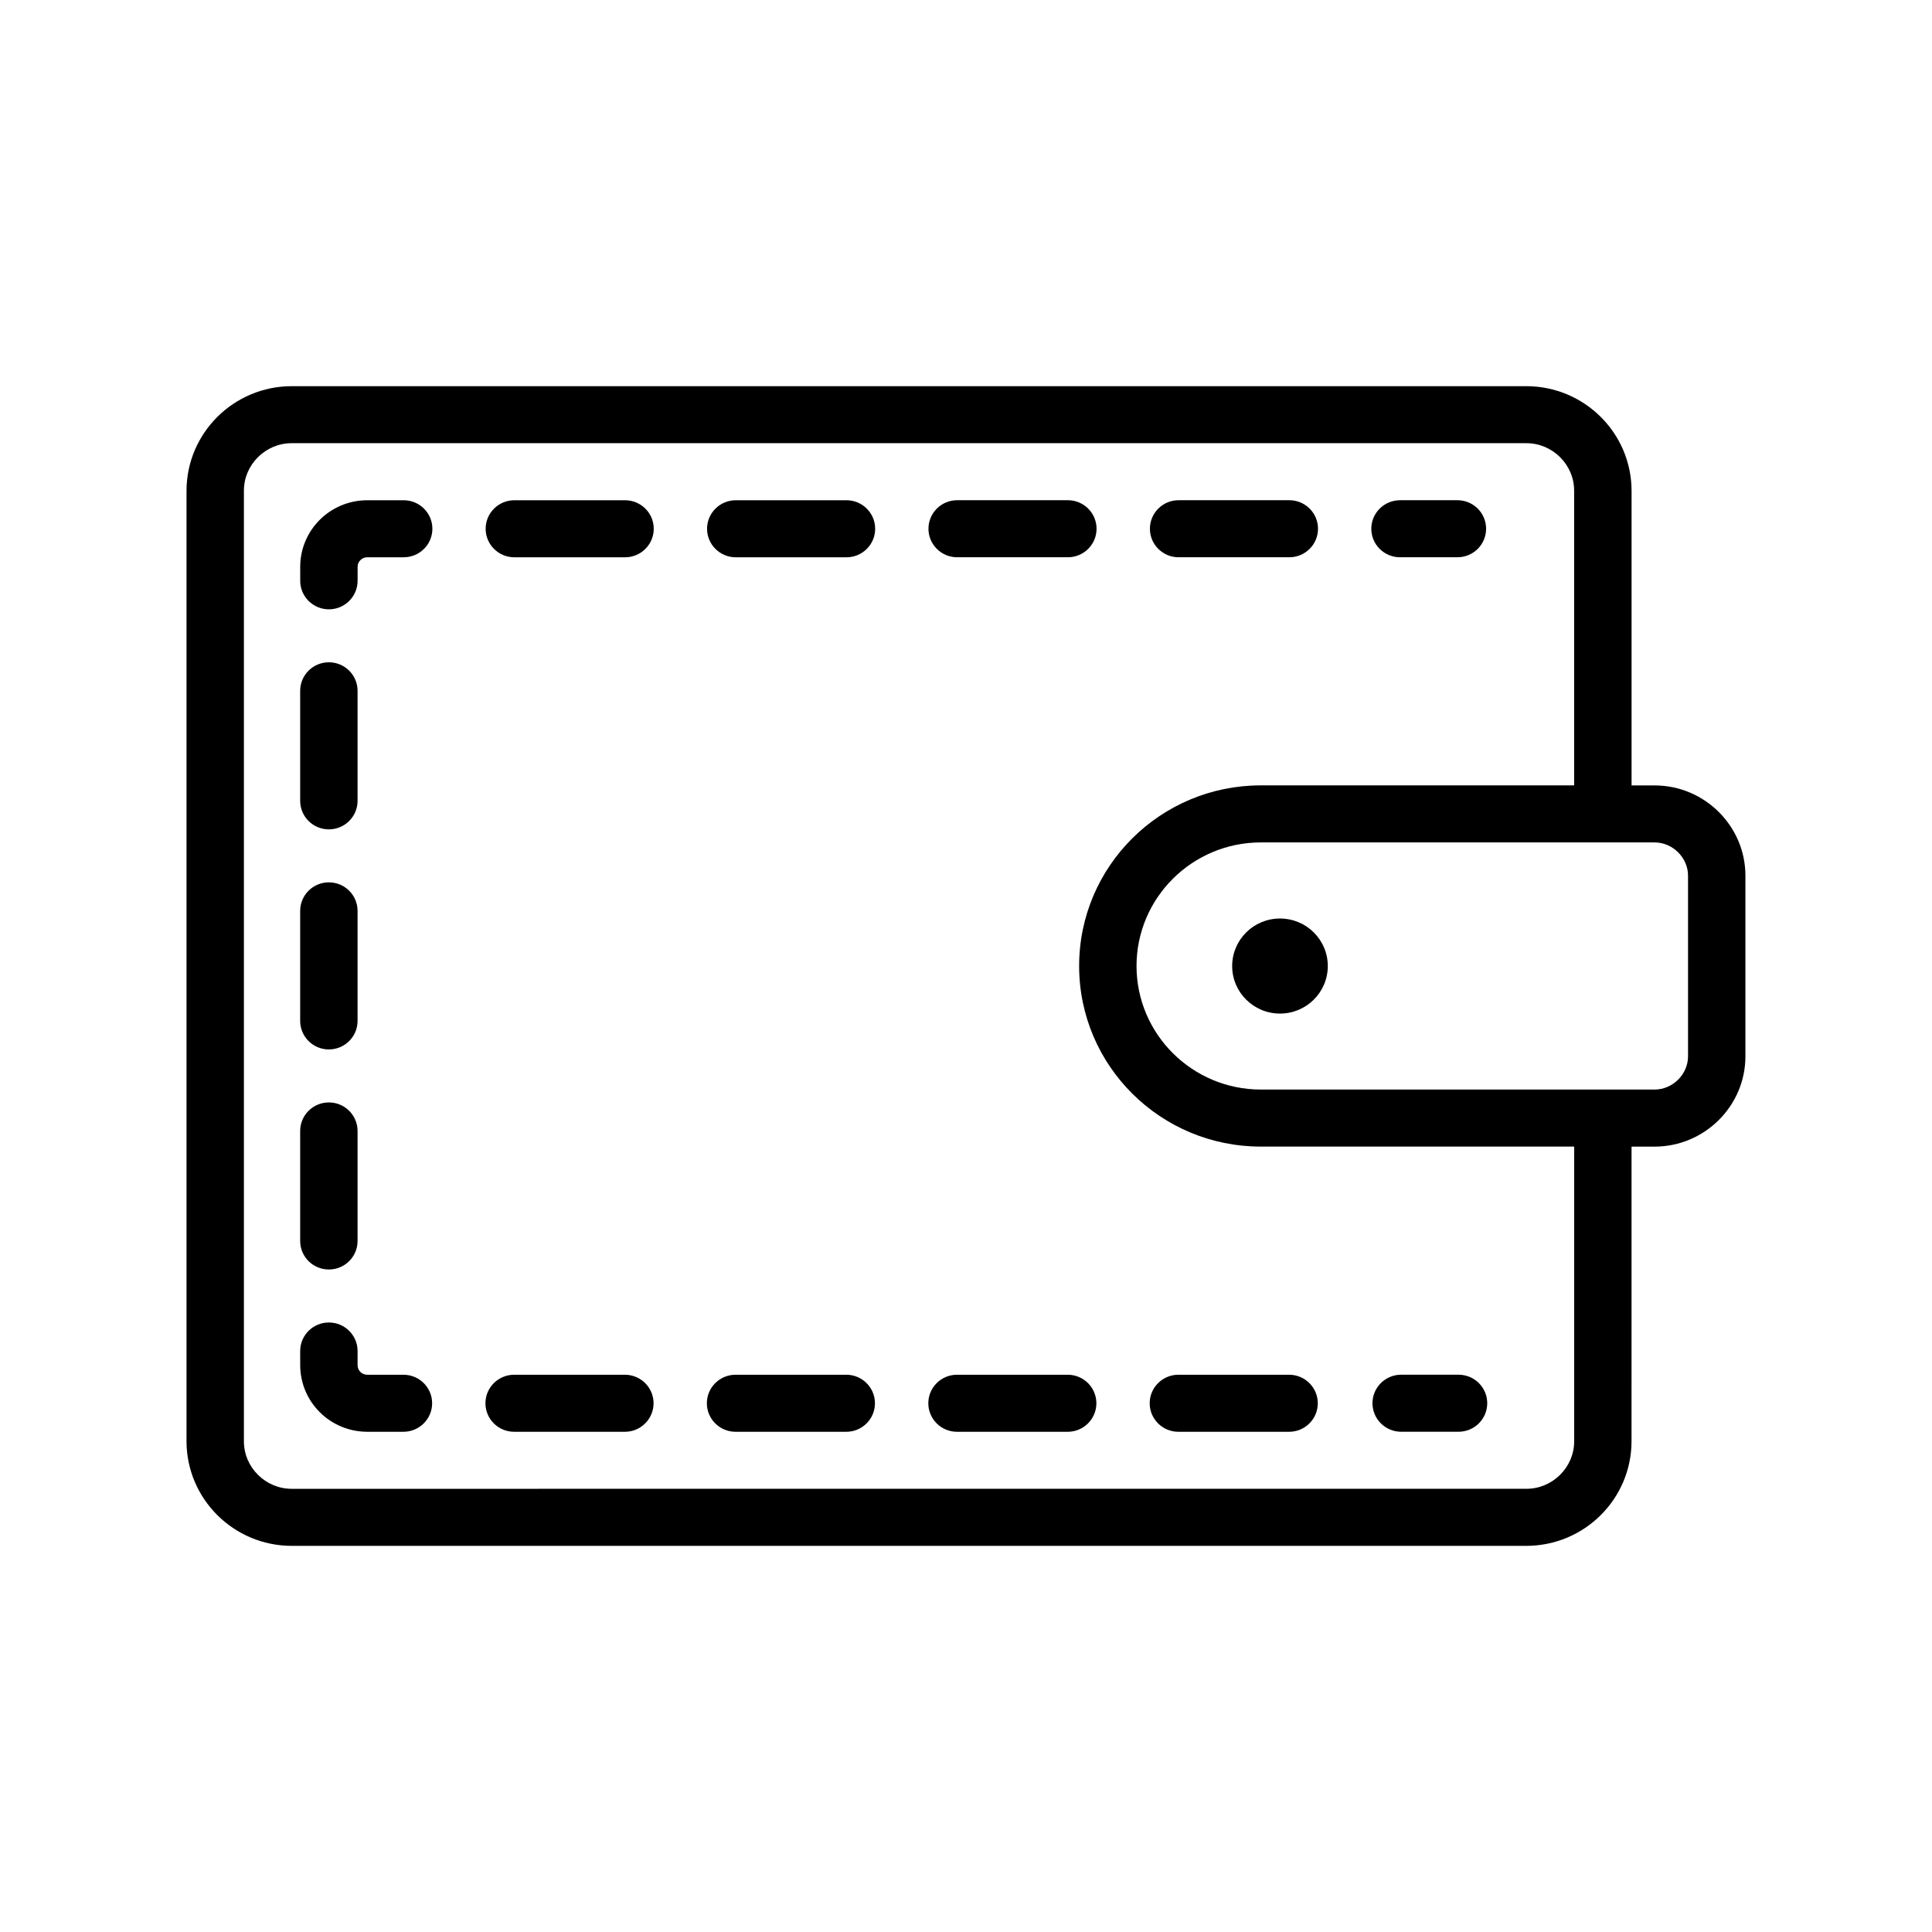
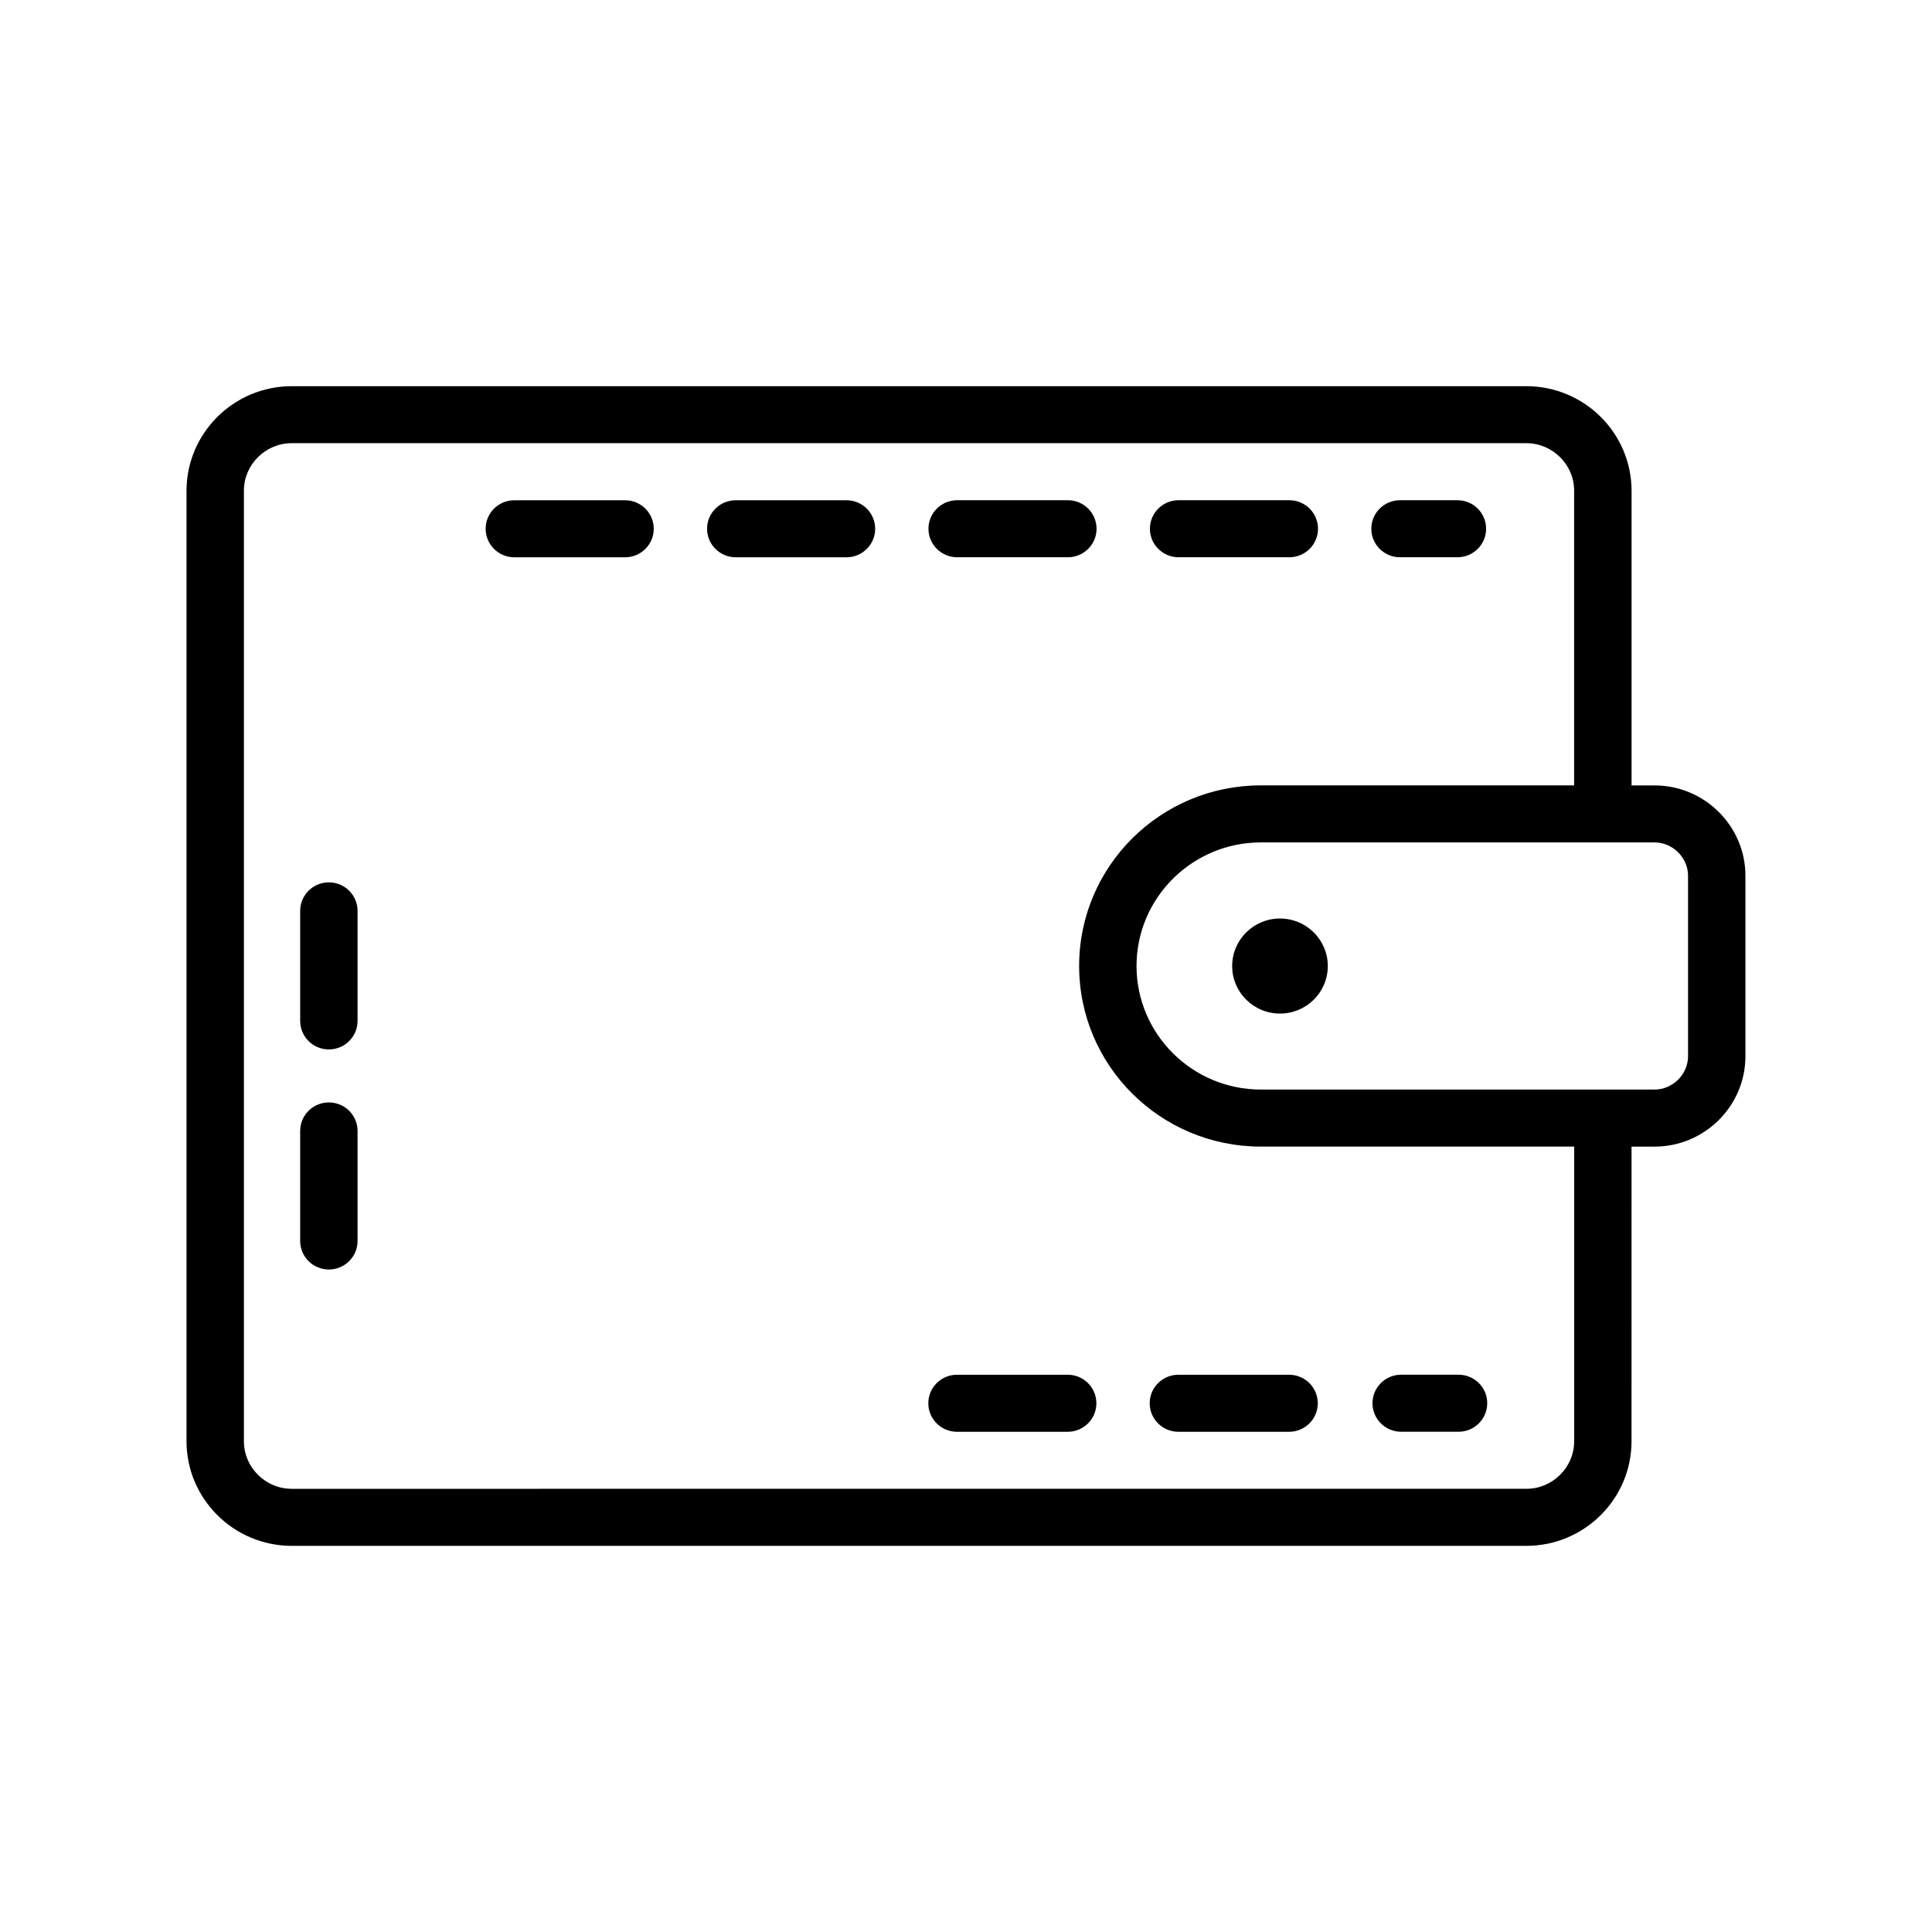
<svg xmlns="http://www.w3.org/2000/svg" fill="#000000" width="800px" height="800px" version="1.1" viewBox="144 144 512 512">
  <g>
    <path d="m515.02 291.68h15.211c4.195 0 7.602-3.379 7.602-7.559 0-4.176-3.406-7.559-7.602-7.559l-15.211 0.004c-4.195 0-7.609 3.379-7.609 7.559 0 4.176 3.41 7.555 7.609 7.555z" />
    <path d="m231.15 422.11c4.203 0 7.609-3.387 7.609-7.559v-29.16c0-4.176-3.406-7.559-7.609-7.559-4.195 0-7.602 3.379-7.602 7.559v29.16c0.004 4.176 3.402 7.559 7.602 7.559z" />
    <path d="m231.15 480.43c4.203 0 7.609-3.379 7.609-7.559v-29.156c0-4.176-3.406-7.559-7.609-7.559-4.195 0-7.602 3.379-7.602 7.559v29.156c0.004 4.18 3.402 7.559 7.602 7.559z" />
-     <path d="m250.91 508.32h-9.617c-0.695 0-1.289-0.266-1.785-0.746-0.484-0.488-0.746-1.09-0.746-1.773v-3.769c0-4.176-3.406-7.559-7.609-7.559-4.195 0-7.602 3.379-7.602 7.559l0.004 3.769c0.031 9.754 7.934 17.602 17.738 17.633h9.617c4.203 0 7.609-3.387 7.609-7.559 0-4.168-3.406-7.555-7.609-7.555z" />
-     <path d="m250.98 276.57h-9.684c-9.805 0.031-17.715 7.879-17.738 17.633v3.715c0 4.172 3.406 7.559 7.602 7.559 4.203 0 7.609-3.387 7.609-7.559v-3.715c0-0.684 0.266-1.281 0.746-1.773 0.5-0.484 1.094-0.746 1.785-0.746h9.684c4.195 0 7.602-3.379 7.602-7.559-0.004-4.176-3.41-7.555-7.606-7.555z" />
    <path d="m456.34 291.68h29.344c4.195 0 7.602-3.379 7.602-7.559 0-4.176-3.406-7.559-7.602-7.559h-29.344c-4.195 0-7.602 3.379-7.602 7.559 0 4.18 3.406 7.559 7.602 7.559z" />
-     <path d="m231.15 363.79c4.203 0 7.609-3.387 7.609-7.559v-29.16c0-4.172-3.406-7.559-7.609-7.559-4.195 0-7.602 3.387-7.602 7.559v29.16c0.004 4.172 3.402 7.559 7.602 7.559z" />
    <path d="m397.66 291.68h29.336c4.195 0 7.602-3.379 7.602-7.559 0-4.176-3.406-7.559-7.602-7.559h-29.336c-4.207 0-7.609 3.379-7.609 7.559 0.004 4.18 3.406 7.559 7.609 7.559z" />
    <path d="m309.64 276.57h-29.336c-4.195 0-7.602 3.379-7.602 7.559 0 4.176 3.406 7.559 7.602 7.559h29.336c4.203 0 7.609-3.379 7.609-7.559s-3.406-7.559-7.609-7.559z" />
    <path d="m448.68 515.88c0 4.172 3.402 7.559 7.602 7.559h29.344c4.195 0 7.602-3.387 7.602-7.559s-3.406-7.559-7.602-7.559h-29.344c-4.199 0-7.602 3.387-7.602 7.559z" />
    <path d="m426.95 508.32h-29.336c-4.203 0-7.602 3.387-7.602 7.559s3.402 7.559 7.602 7.559h29.336c4.195 0 7.602-3.387 7.602-7.559s-3.406-7.559-7.602-7.559z" />
-     <path d="m368.27 508.32h-29.336c-4.203 0-7.609 3.387-7.609 7.559s3.406 7.559 7.609 7.559h29.336c4.195 0 7.602-3.387 7.602-7.559s-3.406-7.559-7.602-7.559z" />
    <path d="m368.32 276.57h-29.332c-4.203 0-7.609 3.379-7.609 7.559 0 4.176 3.406 7.559 7.609 7.559h29.332c4.203 0 7.609-3.379 7.609-7.559-0.004-4.18-3.406-7.559-7.609-7.559z" />
-     <path d="m309.6 508.32h-29.344c-4.203 0-7.609 3.387-7.609 7.559s3.406 7.559 7.609 7.559h29.344c4.191 0 7.602-3.387 7.602-7.559s-3.41-7.559-7.602-7.559z" />
    <path d="m515.32 523.43h15.211c4.195 0 7.602-3.387 7.602-7.559s-3.406-7.559-7.602-7.559h-15.211c-4.195 0-7.602 3.387-7.602 7.559s3.406 7.559 7.602 7.559z" />
    <path d="m582.48 352.14h-6.098v-78.09c-0.031-15.289-12.488-27.68-27.879-27.711h-327.2c-15.383 0.031-27.844 12.418-27.875 27.711v251.91c0.031 15.289 12.496 27.68 27.875 27.711h327.19c15.391-0.031 27.852-12.418 27.879-27.711l0.004-78.094h6.098c13.25 0 24.078-10.766 24.078-23.926v-47.871c0-13.16-10.824-23.926-24.074-23.926zm-21.309 173.81c0 3.461-1.406 6.574-3.727 8.891-2.328 2.309-5.461 3.703-8.941 3.703l-327.2 0.004c-3.477 0-6.613-1.395-8.941-3.703-2.324-2.316-3.723-5.43-3.723-8.891v-251.91c0-3.461 1.402-6.574 3.723-8.891 2.332-2.309 5.465-3.703 8.941-3.703h327.19c3.481 0 6.613 1.402 8.941 3.703 2.324 2.316 3.727 5.43 3.727 8.891v78.09h-83.027c-26.59 0-48.152 21.426-48.152 47.863 0 26.43 21.559 47.863 48.152 47.863h83.039zm30.176-102.02c0 4.777-4.066 8.812-8.871 8.812h-104.34c-18.164 0-32.945-14.691-32.945-32.746s14.781-32.746 32.945-32.746h104.34c4.805 0 8.871 4.035 8.871 8.812v47.867z" />
    <path d="m495.88 400.01c0 6.957-5.672 12.598-12.672 12.598-6.996 0-12.672-5.641-12.672-12.598 0-6.953 5.676-12.594 12.672-12.594 7 0 12.672 5.641 12.672 12.594" />
  </g>
</svg>